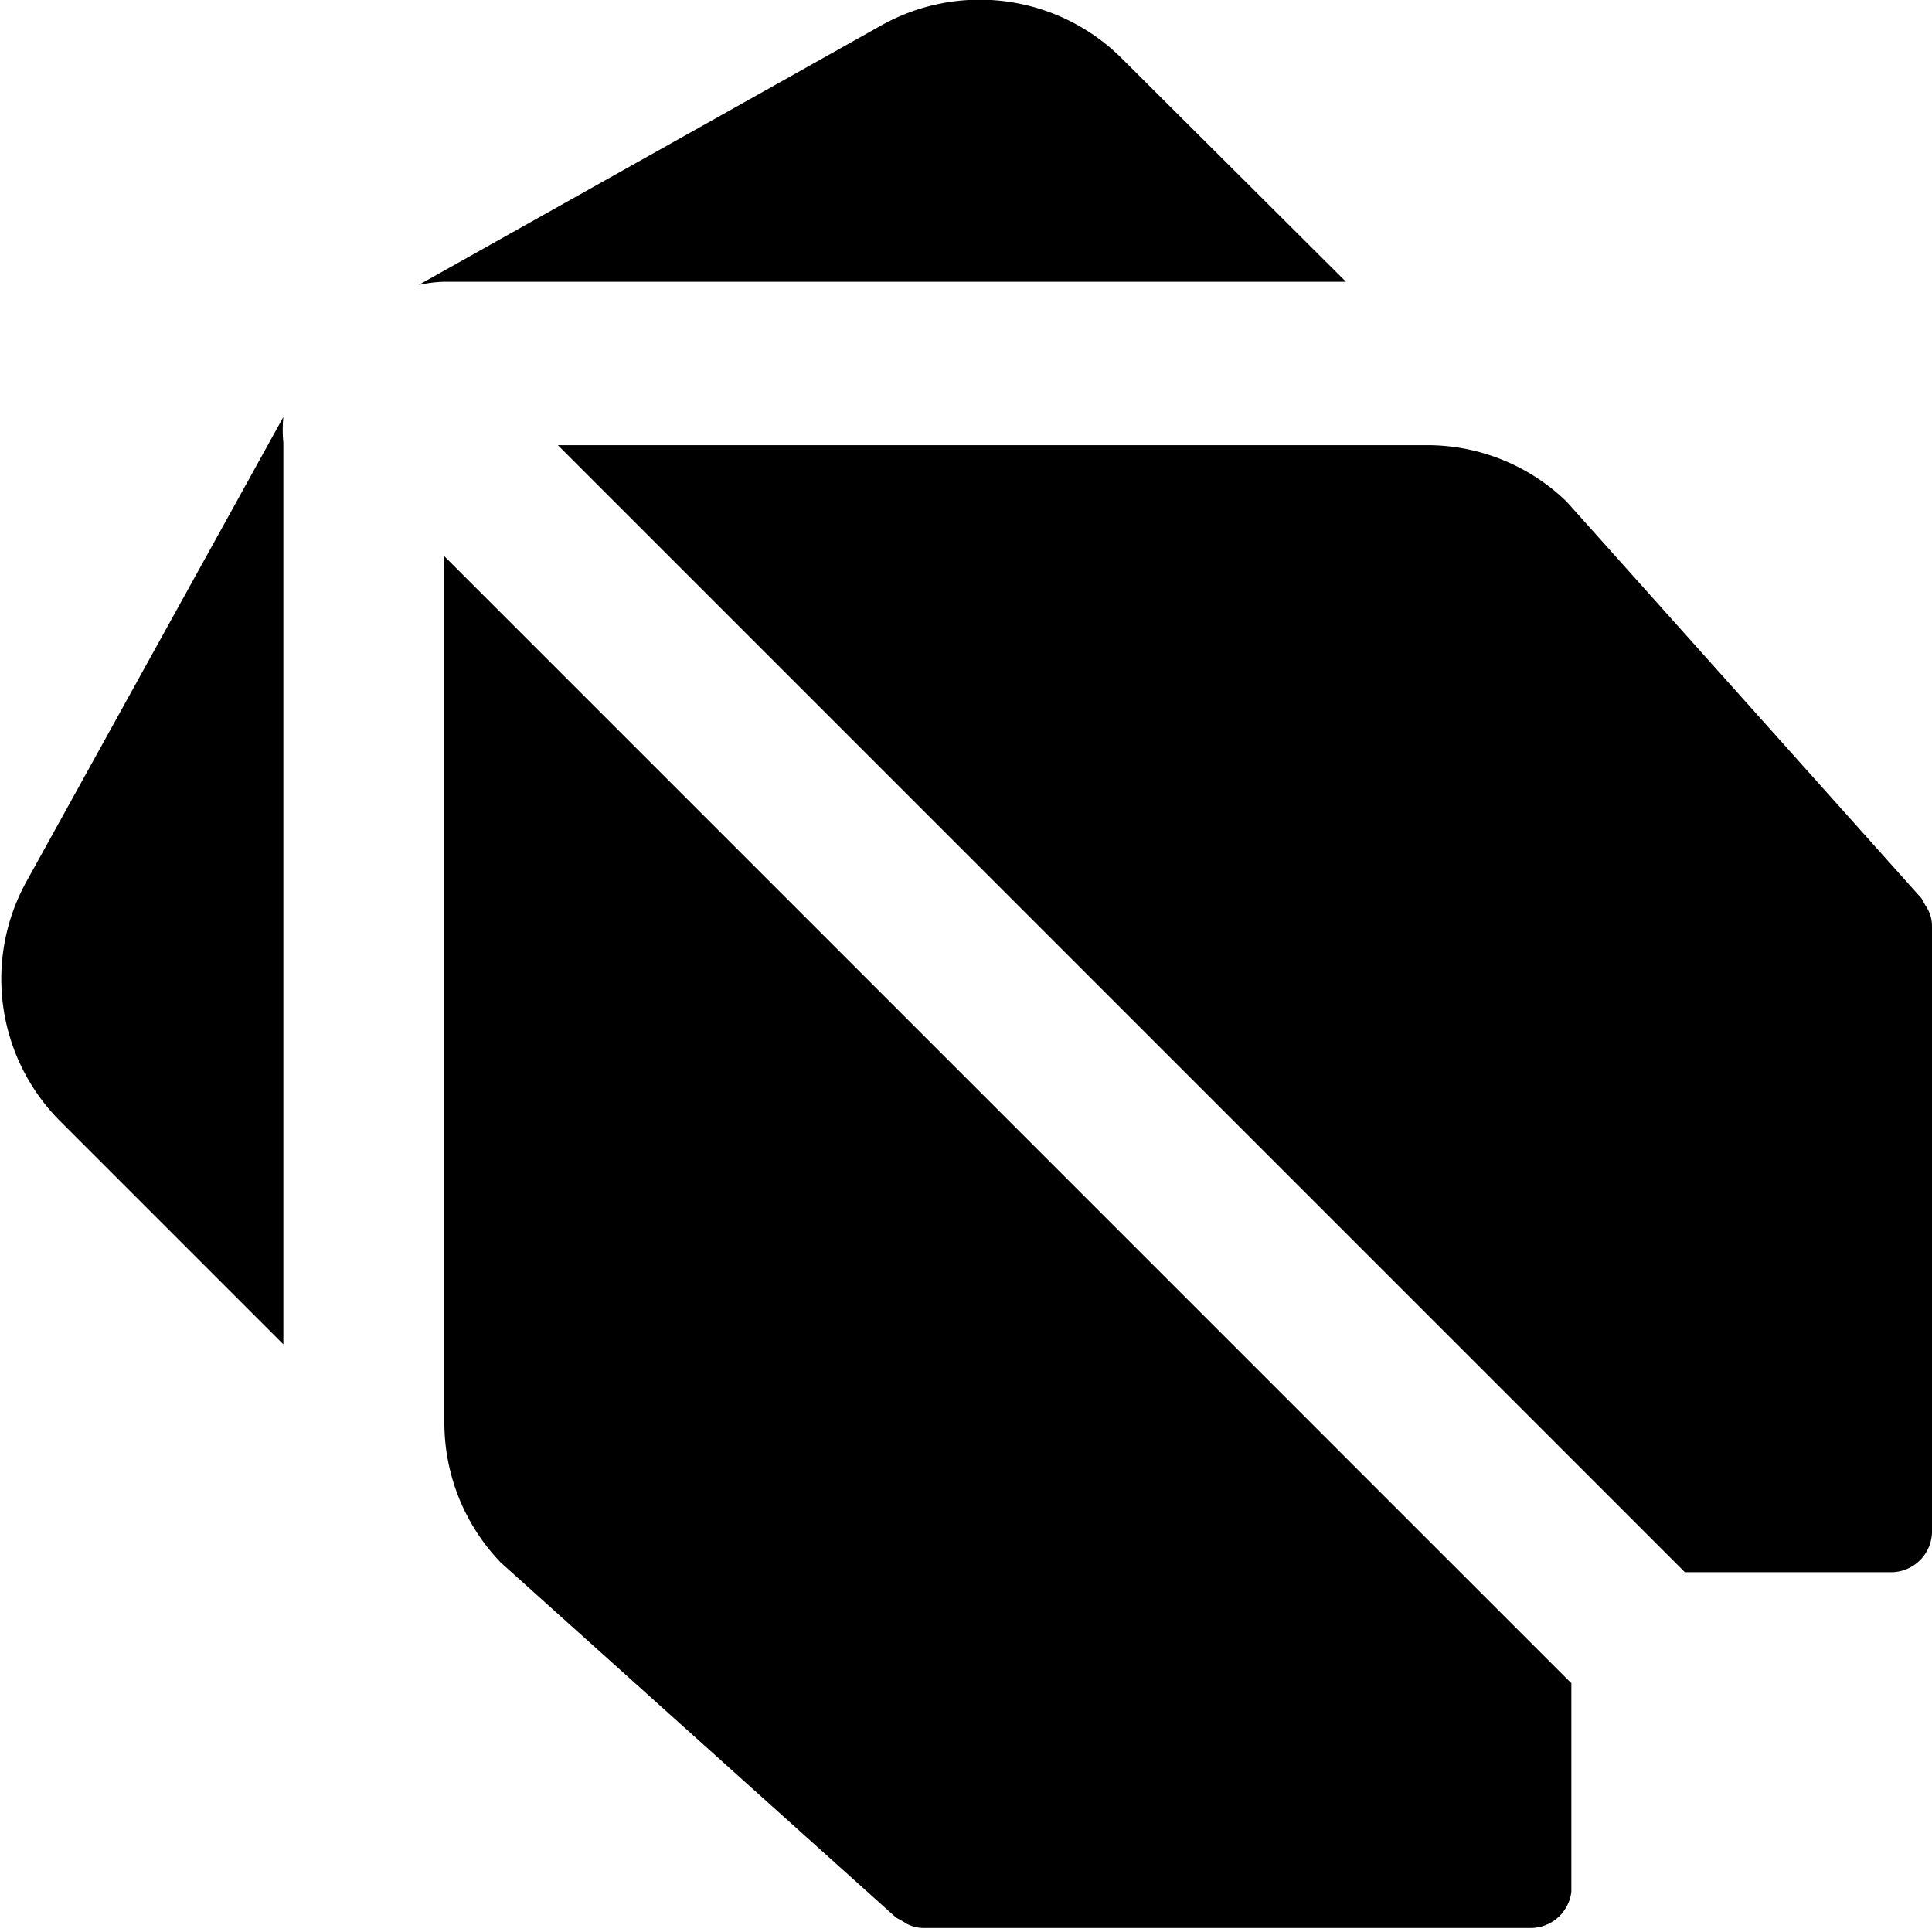
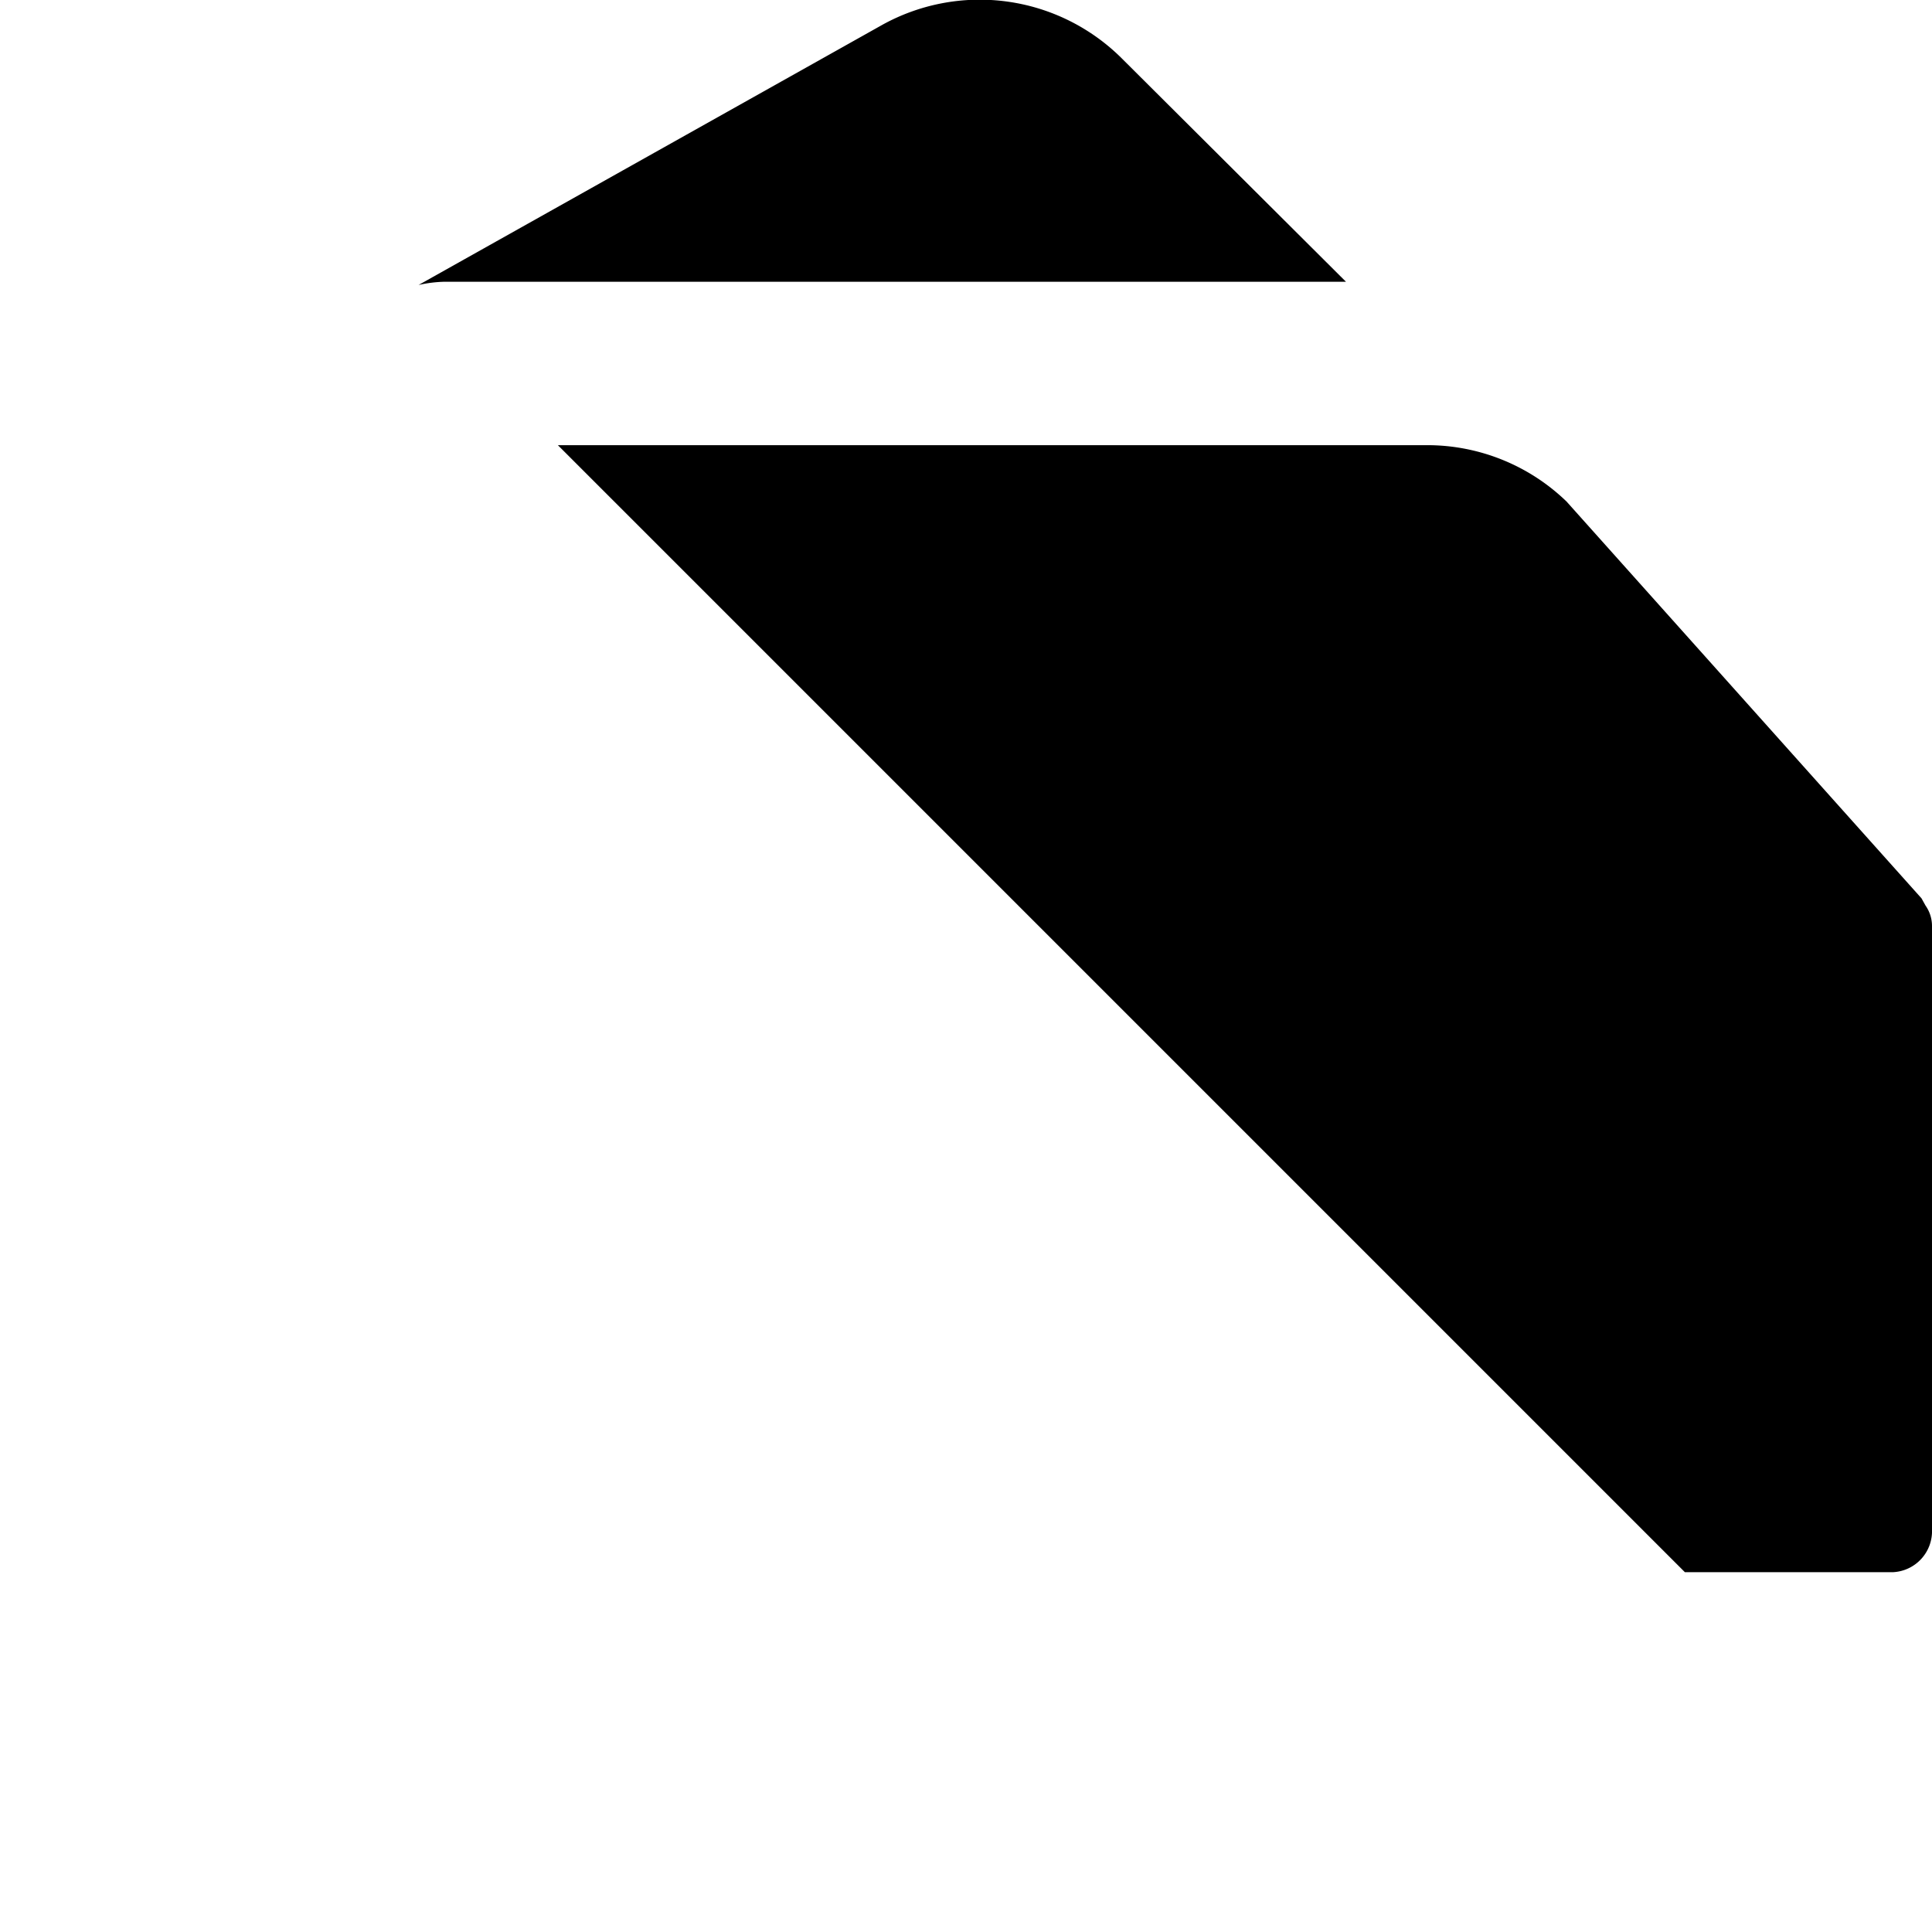
<svg xmlns="http://www.w3.org/2000/svg" viewBox="0 0 24 24">
  <g>
    <path d="M24 19v-7.5a0.44 0.44 0 0 0 -0.08 -0.25l-0.05 -0.09 -4.41 -4.93a2.49 2.49 0 0 0 -1.73 -0.7H6.93l14 14h2.59A0.51 0.51 0 0 0 24 19Z" fill="#000000" stroke-width="1" />
-     <path d="M19.52 23.5v-2.59l-14 -14v10.76a2.51 2.51 0 0 0 0.7 1.74l4.91 4.41 0.09 0.05a0.44 0.44 0 0 0 0.25 0.08H19a0.51 0.51 0 0 0 0.52 -0.45Z" fill="#000000" stroke-width="1" />
-     <path d="M3.52 5.5a1.64 1.64 0 0 1 0 -0.32L0.34 10.93a2.5 2.5 0 0 0 0.41 3l2.77 2.77Z" fill="#000000" stroke-width="1" />
    <path d="M5.52 3.5h11.2L13.94 0.73a2.5 2.5 0 0 0 -3 -0.41L5.2 3.54a1.65 1.65 0 0 1 0.32 -0.04Z" fill="#000000" stroke-width="1" />
  </g>
</svg>